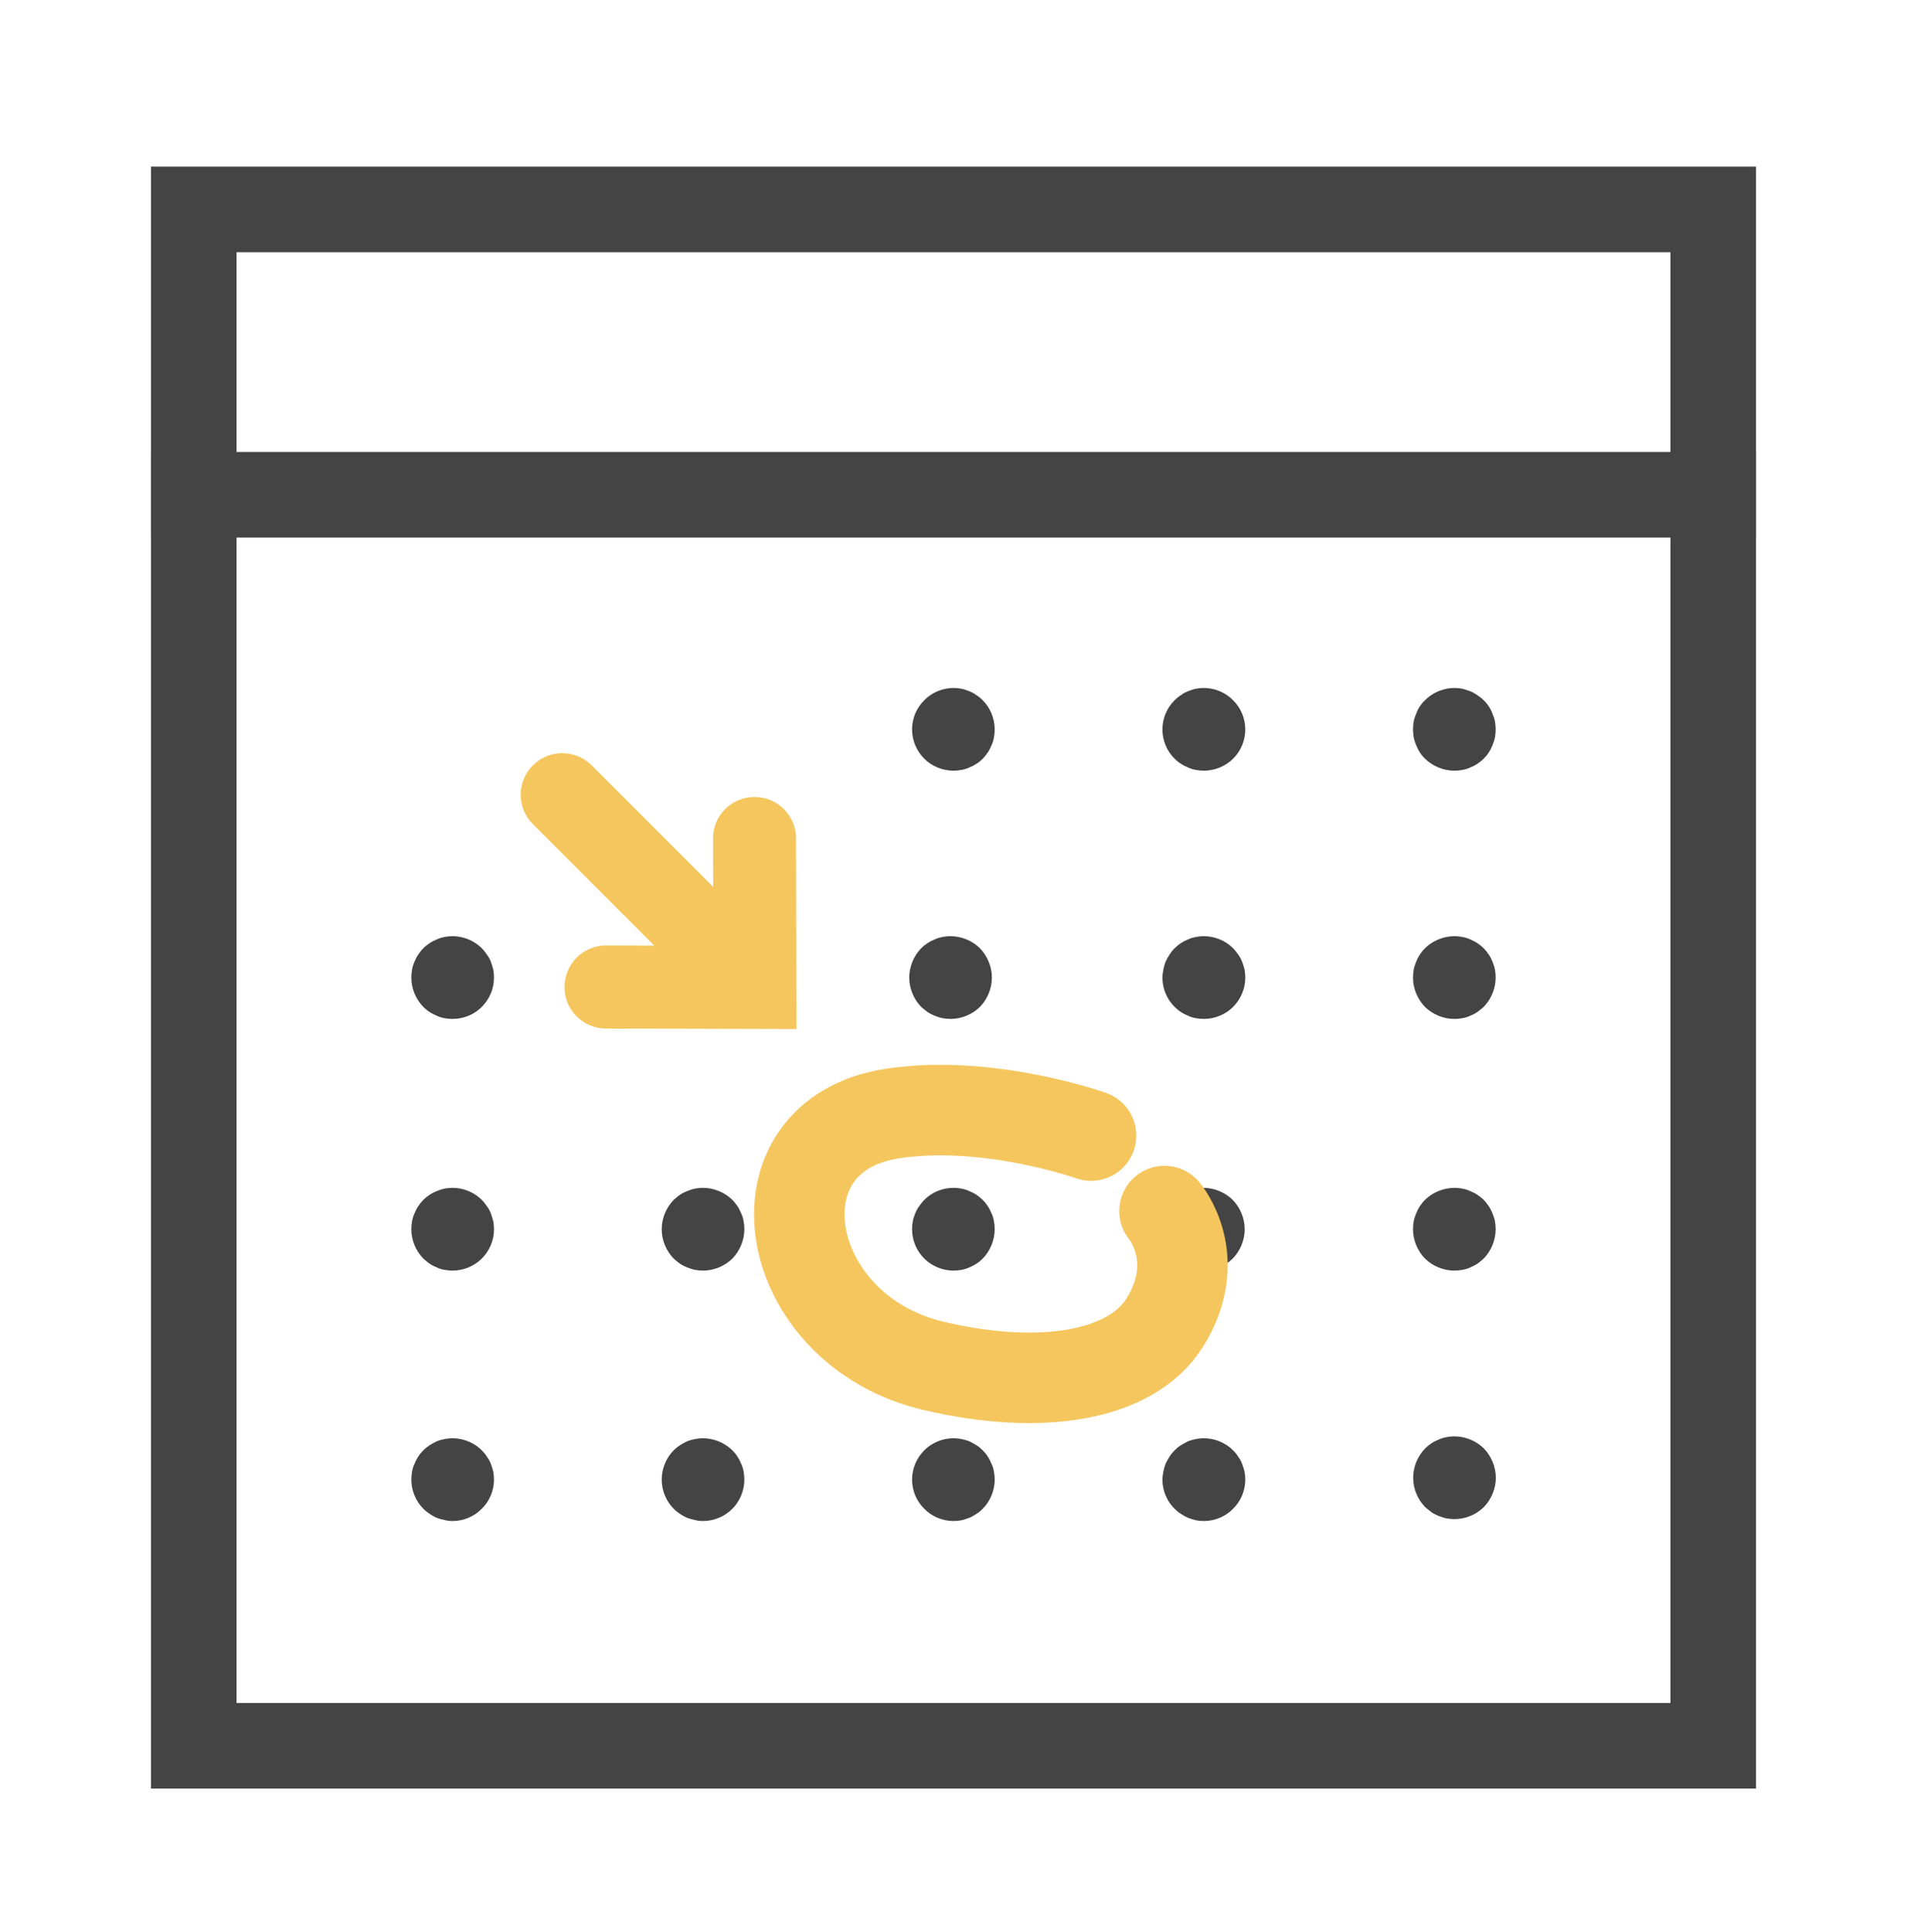
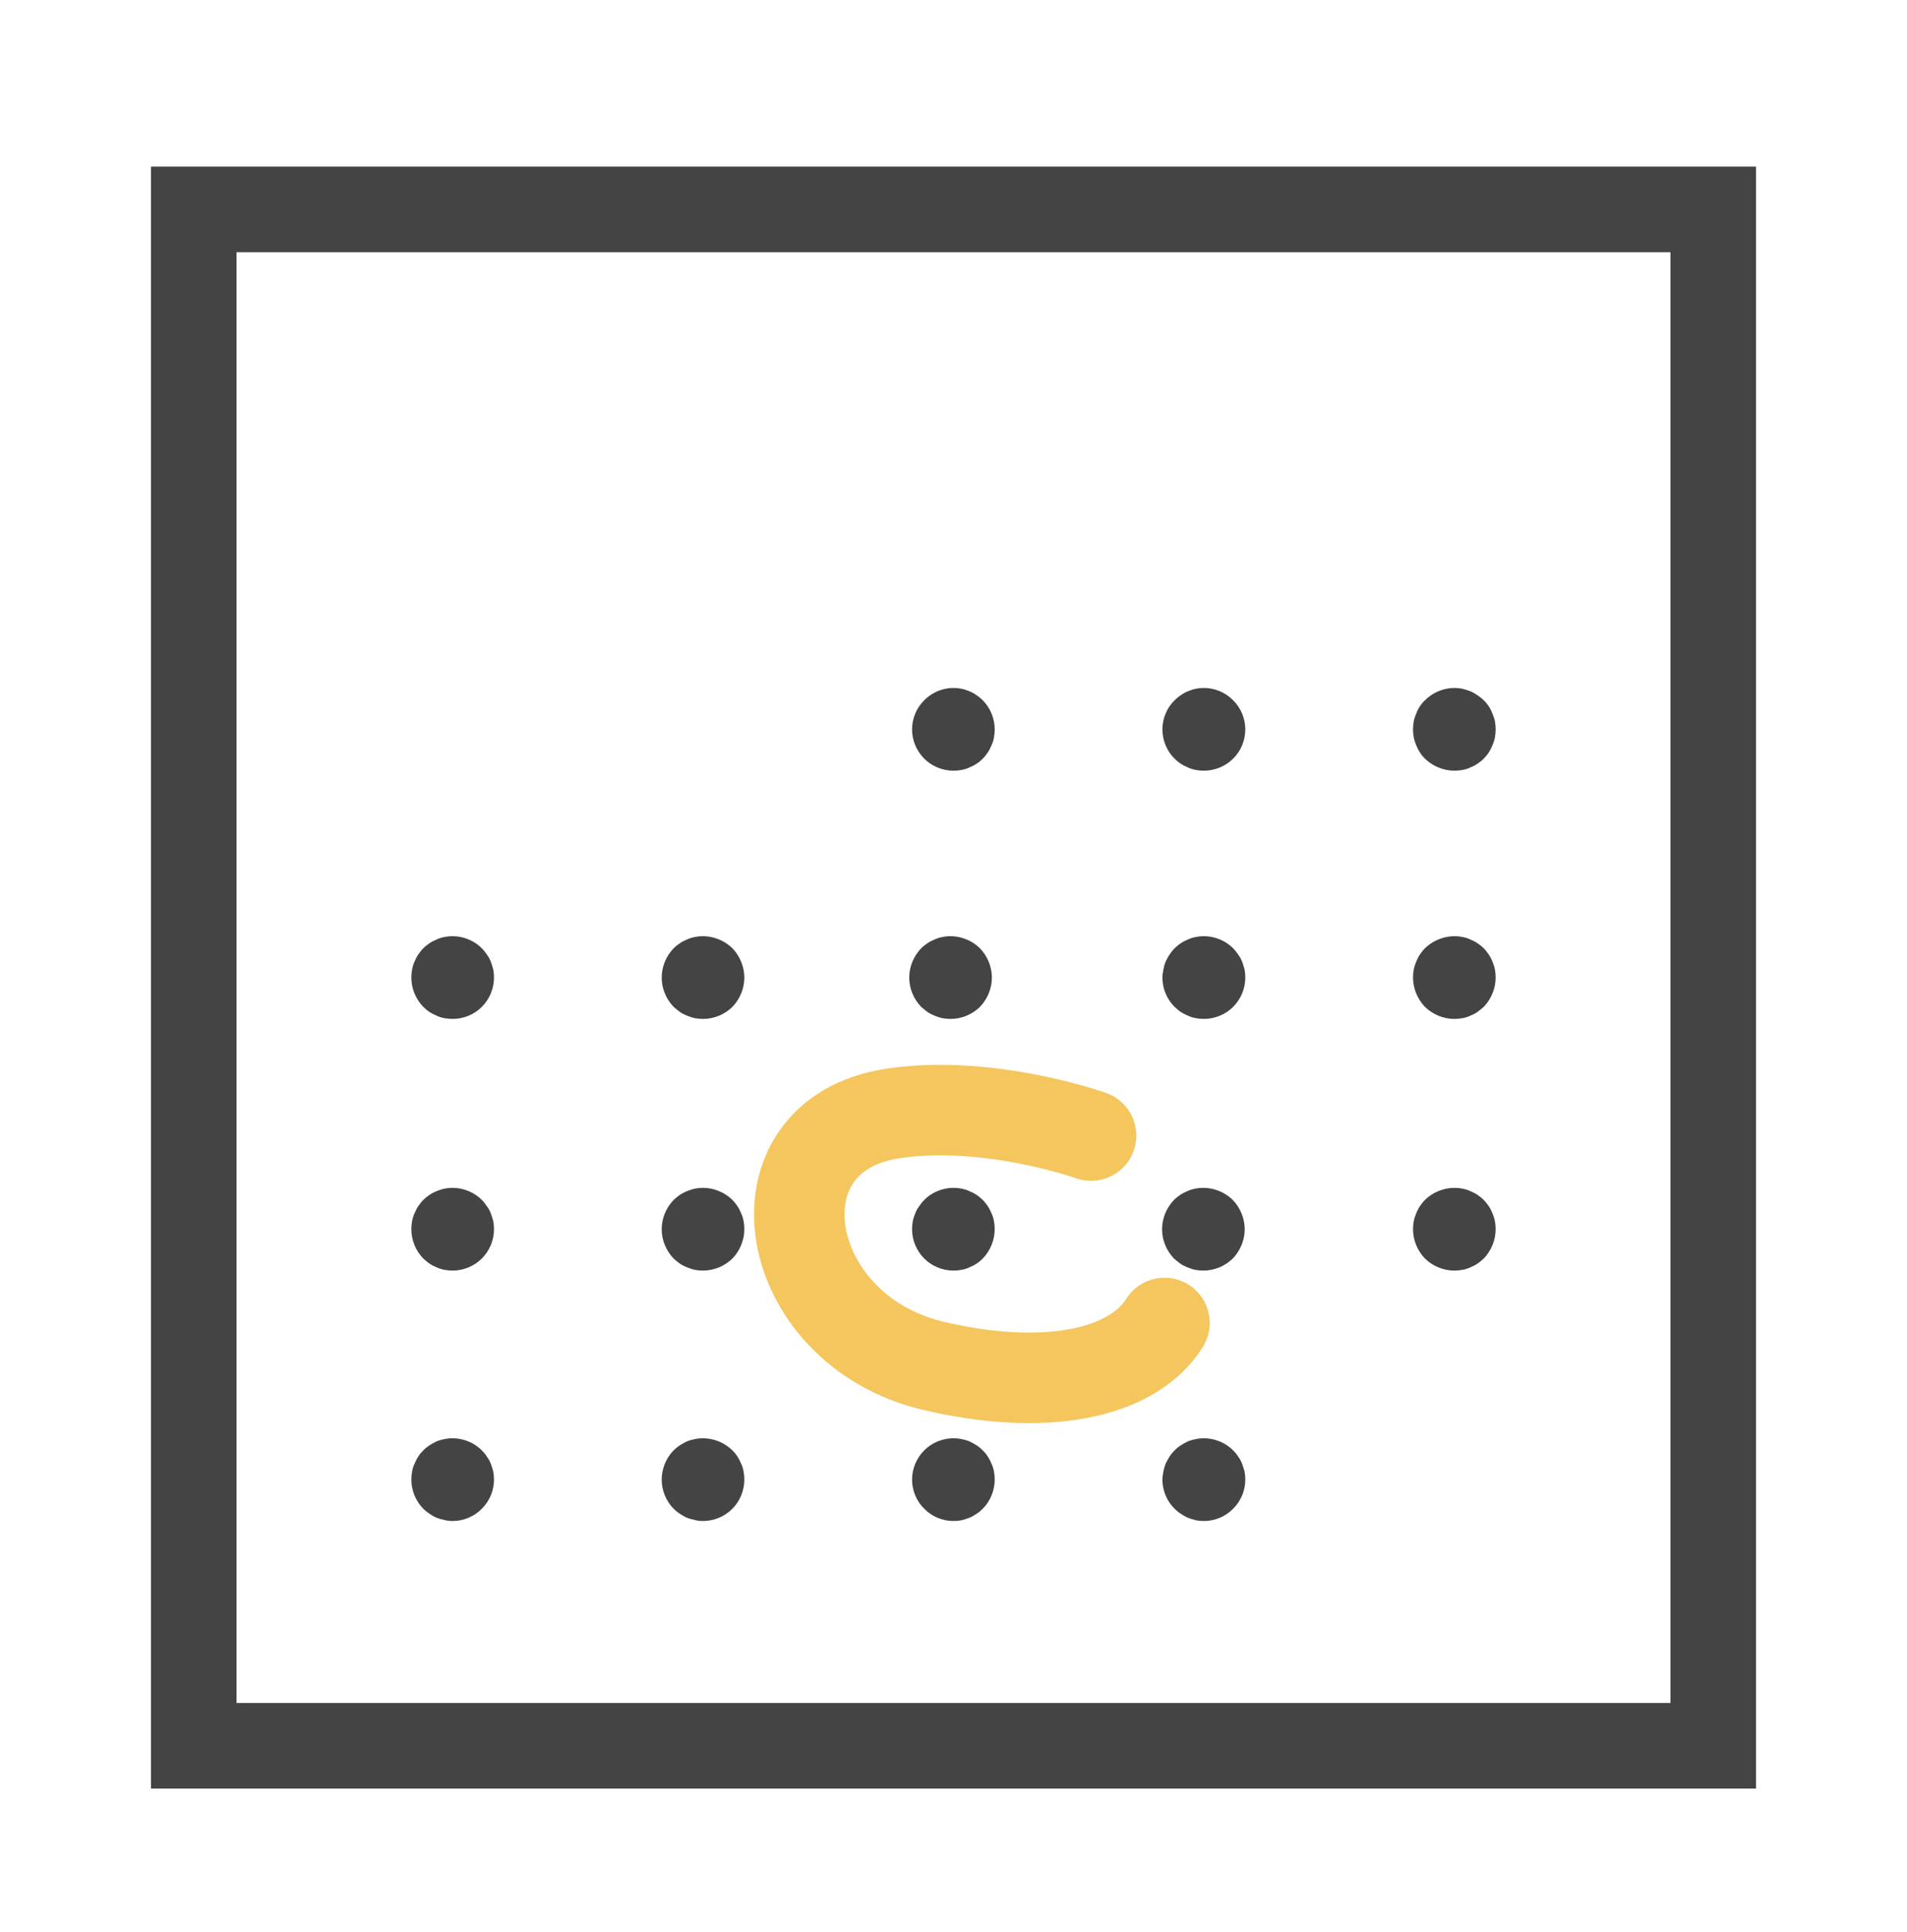
<svg xmlns="http://www.w3.org/2000/svg" width="78" height="79" viewBox="0 0 78 79" fill="none">
  <path d="M48.305 31.233C48.395 31.293 48.495 31.343 48.595 31.383C48.695 31.433 48.805 31.463 48.915 31.483C49.015 31.503 49.135 31.513 49.245 31.513C49.685 31.513 50.125 31.333 50.435 31.023C50.755 30.713 50.935 30.273 50.935 29.823C50.935 29.383 50.755 28.943 50.435 28.633C50.045 28.233 49.465 28.053 48.915 28.163C48.805 28.183 48.695 28.223 48.595 28.263C48.495 28.303 48.395 28.353 48.305 28.423C48.205 28.483 48.125 28.553 48.045 28.633C47.725 28.943 47.545 29.383 47.545 29.823C47.545 30.273 47.725 30.713 48.045 31.023C48.125 31.103 48.205 31.173 48.305 31.233ZM57.925 30.473C57.965 30.573 58.015 30.673 58.075 30.763C58.135 30.863 58.205 30.943 58.285 31.023C58.605 31.333 59.045 31.513 59.485 31.513C59.595 31.513 59.705 31.503 59.815 31.483C59.925 31.463 60.035 31.433 60.135 31.383C60.235 31.343 60.335 31.293 60.425 31.233C60.515 31.173 60.605 31.103 60.685 31.023C60.765 30.943 60.835 30.863 60.895 30.763C60.955 30.673 61.005 30.573 61.045 30.473C61.085 30.373 61.125 30.263 61.145 30.153C61.165 30.043 61.175 29.933 61.175 29.823C61.175 29.713 61.165 29.603 61.145 29.493C61.125 29.383 61.085 29.283 61.045 29.183C61.005 29.073 60.955 28.973 60.895 28.883C60.835 28.793 60.765 28.703 60.685 28.633C60.605 28.553 60.515 28.483 60.425 28.423C60.335 28.363 60.235 28.303 60.135 28.263C60.035 28.223 59.925 28.193 59.815 28.163C59.265 28.053 58.685 28.233 58.285 28.633C58.205 28.703 58.135 28.793 58.075 28.883C58.015 28.973 57.965 29.073 57.925 29.183C57.885 29.283 57.845 29.383 57.825 29.493C57.805 29.603 57.795 29.713 57.795 29.823C57.795 29.933 57.805 30.043 57.825 30.153C57.845 30.263 57.885 30.373 57.925 30.473ZM58.285 51.463C58.605 51.773 59.035 51.953 59.485 51.953C59.595 51.953 59.705 51.943 59.815 51.923C59.925 51.903 60.035 51.873 60.135 51.823C60.235 51.783 60.335 51.733 60.425 51.673C60.515 51.613 60.605 51.533 60.685 51.463C60.995 51.143 61.175 50.703 61.175 50.263C61.175 50.153 61.165 50.043 61.145 49.933C61.125 49.823 61.085 49.713 61.045 49.613C61.005 49.513 60.955 49.413 60.895 49.323C60.835 49.233 60.765 49.143 60.685 49.063C60.605 48.983 60.515 48.913 60.425 48.853C60.335 48.793 60.235 48.743 60.135 48.703C60.035 48.653 59.925 48.623 59.815 48.603C59.275 48.493 58.685 48.673 58.285 49.063C58.205 49.143 58.135 49.233 58.075 49.323C58.015 49.413 57.965 49.513 57.925 49.613C57.885 49.713 57.845 49.823 57.825 49.933C57.805 50.043 57.795 50.153 57.795 50.263C57.795 50.703 57.975 51.143 58.285 51.463ZM58.285 41.173C58.605 41.483 59.035 41.663 59.485 41.663C59.595 41.663 59.705 41.653 59.815 41.633C59.925 41.613 60.035 41.583 60.135 41.533C60.235 41.493 60.335 41.443 60.425 41.383C60.515 41.313 60.605 41.243 60.685 41.173C60.995 40.853 61.175 40.413 61.175 39.973C61.175 39.863 61.165 39.753 61.145 39.643C61.125 39.533 61.085 39.423 61.045 39.323C61.005 39.223 60.955 39.123 60.895 39.033C60.835 38.943 60.765 38.853 60.685 38.773C60.605 38.693 60.515 38.623 60.425 38.563C60.335 38.503 60.235 38.453 60.135 38.413C60.035 38.363 59.925 38.333 59.815 38.313C59.275 38.203 58.685 38.383 58.285 38.773C58.205 38.853 58.135 38.943 58.075 39.033C58.015 39.123 57.965 39.223 57.925 39.323C57.885 39.423 57.845 39.533 57.825 39.643C57.805 39.753 57.795 39.863 57.795 39.973C57.795 40.413 57.975 40.853 58.285 41.173ZM48.045 41.173C48.125 41.243 48.205 41.323 48.305 41.383C48.395 41.443 48.495 41.493 48.595 41.533C48.695 41.583 48.805 41.613 48.915 41.633C49.015 41.653 49.135 41.663 49.245 41.663C49.685 41.663 50.125 41.483 50.435 41.173C50.755 40.853 50.935 40.423 50.935 39.973C50.935 39.863 50.925 39.753 50.905 39.643C50.875 39.533 50.845 39.423 50.805 39.323C50.765 39.223 50.715 39.123 50.645 39.033C50.585 38.943 50.515 38.853 50.435 38.773C50.045 38.383 49.465 38.203 48.915 38.313C48.805 38.333 48.695 38.363 48.595 38.413C48.495 38.453 48.395 38.503 48.305 38.563C48.205 38.623 48.125 38.703 48.045 38.773C47.965 38.853 47.895 38.943 47.835 39.033C47.775 39.123 47.725 39.223 47.675 39.323C47.635 39.423 47.605 39.533 47.585 39.643C47.565 39.753 47.545 39.863 47.545 39.973C47.545 40.423 47.725 40.853 48.045 41.173ZM38.995 31.513C39.105 31.513 39.225 31.503 39.325 31.483C39.435 31.463 39.545 31.433 39.645 31.383C39.745 31.343 39.845 31.293 39.935 31.233C40.035 31.173 40.115 31.103 40.195 31.023C40.275 30.943 40.345 30.853 40.405 30.763C40.465 30.673 40.515 30.573 40.555 30.473C40.605 30.373 40.635 30.263 40.655 30.153C40.675 30.043 40.685 29.933 40.685 29.823C40.685 29.383 40.505 28.943 40.195 28.633C40.115 28.553 40.035 28.483 39.935 28.423C39.845 28.353 39.745 28.303 39.645 28.263C39.545 28.223 39.435 28.183 39.325 28.163C38.775 28.053 38.195 28.233 37.805 28.633C37.485 28.943 37.305 29.383 37.305 29.823C37.305 30.273 37.485 30.703 37.805 31.023C38.115 31.333 38.555 31.513 38.995 31.513ZM19.915 59.563C19.855 59.463 19.785 59.383 19.705 59.303C19.315 58.913 18.735 58.733 18.185 58.843C18.075 58.863 17.965 58.893 17.865 58.933C17.765 58.983 17.665 59.033 17.575 59.093C17.485 59.153 17.395 59.223 17.315 59.303C17.235 59.383 17.165 59.463 17.105 59.563C17.045 59.653 16.995 59.753 16.955 59.853C16.905 59.953 16.875 60.063 16.855 60.173C16.835 60.283 16.825 60.393 16.825 60.503C16.825 60.943 17.005 61.383 17.315 61.693C17.395 61.773 17.485 61.843 17.575 61.903C17.665 61.963 17.765 62.023 17.865 62.063C17.965 62.103 18.075 62.133 18.185 62.153C18.295 62.183 18.405 62.193 18.515 62.193C18.955 62.193 19.395 62.013 19.705 61.693C20.025 61.383 20.205 60.943 20.205 60.503C20.205 60.393 20.195 60.283 20.175 60.173C20.145 60.063 20.115 59.953 20.075 59.853C20.035 59.753 19.985 59.653 19.915 59.563ZM27.815 41.383C27.905 41.443 28.005 41.493 28.105 41.533C28.215 41.573 28.315 41.613 28.425 41.633C28.535 41.653 28.645 41.663 28.755 41.663C29.205 41.663 29.635 41.483 29.955 41.173C30.265 40.853 30.445 40.413 30.445 39.973C30.445 39.533 30.265 39.093 29.955 38.773C29.555 38.383 28.975 38.203 28.425 38.313C28.315 38.333 28.215 38.363 28.105 38.413C28.005 38.453 27.905 38.503 27.815 38.563C27.725 38.623 27.635 38.693 27.555 38.773C27.245 39.093 27.065 39.523 27.065 39.973C27.065 40.423 27.245 40.853 27.555 41.173C27.635 41.243 27.725 41.313 27.815 41.383ZM20.175 49.933C20.145 49.823 20.115 49.723 20.075 49.613C20.035 49.513 19.985 49.413 19.915 49.323C19.855 49.233 19.785 49.143 19.705 49.063C19.315 48.673 18.735 48.493 18.185 48.603C18.075 48.623 17.965 48.663 17.865 48.703C17.765 48.743 17.665 48.793 17.575 48.853C17.485 48.913 17.395 48.983 17.315 49.063C17.235 49.143 17.165 49.233 17.105 49.323C17.045 49.413 16.995 49.513 16.955 49.613C16.905 49.723 16.875 49.823 16.855 49.933C16.835 50.043 16.825 50.153 16.825 50.263C16.825 50.713 17.005 51.143 17.315 51.463C17.395 51.533 17.485 51.613 17.575 51.673C17.665 51.733 17.765 51.783 17.865 51.823C17.965 51.873 18.075 51.903 18.185 51.923C18.295 51.943 18.405 51.953 18.515 51.953C18.955 51.953 19.395 51.773 19.705 51.463C20.025 51.143 20.205 50.713 20.205 50.263C20.205 50.153 20.195 50.043 20.175 49.933ZM20.175 39.643C20.145 39.533 20.115 39.433 20.075 39.323C20.035 39.223 19.985 39.123 19.915 39.033C19.855 38.943 19.785 38.853 19.705 38.773C19.315 38.383 18.735 38.203 18.185 38.313C18.075 38.333 17.965 38.363 17.865 38.413C17.765 38.453 17.665 38.503 17.575 38.563C17.485 38.623 17.395 38.693 17.315 38.773C17.235 38.853 17.165 38.943 17.105 39.033C17.045 39.123 16.995 39.223 16.955 39.323C16.905 39.433 16.875 39.533 16.855 39.643C16.835 39.753 16.825 39.863 16.825 39.973C16.825 40.423 17.005 40.853 17.315 41.173C17.395 41.243 17.475 41.323 17.575 41.383C17.665 41.443 17.765 41.493 17.865 41.533C17.965 41.583 18.075 41.613 18.185 41.633C18.295 41.653 18.405 41.663 18.515 41.663C18.965 41.663 19.395 41.483 19.705 41.173C20.025 40.853 20.205 40.423 20.205 39.973C20.205 39.863 20.195 39.753 20.175 39.643ZM27.555 61.693C27.635 61.773 27.725 61.843 27.815 61.903C27.905 61.963 28.005 62.023 28.105 62.063C28.215 62.103 28.315 62.133 28.425 62.153C28.535 62.183 28.645 62.193 28.755 62.193C29.205 62.193 29.635 62.013 29.955 61.693C30.265 61.383 30.445 60.943 30.445 60.503C30.445 60.393 30.435 60.273 30.415 60.173C30.395 60.063 30.365 59.953 30.315 59.853C30.275 59.753 30.225 59.653 30.165 59.563C30.105 59.463 30.035 59.383 29.955 59.303C29.555 58.913 28.975 58.733 28.425 58.843C28.315 58.863 28.215 58.893 28.105 58.933C28.005 58.983 27.905 59.033 27.815 59.093C27.725 59.153 27.635 59.223 27.555 59.303C27.245 59.613 27.065 60.053 27.065 60.503C27.065 60.943 27.245 61.383 27.555 61.693ZM37.805 61.693C38.115 62.013 38.555 62.193 38.995 62.193C39.105 62.193 39.225 62.183 39.325 62.163C39.435 62.133 39.545 62.103 39.645 62.063C39.745 62.023 39.845 61.963 39.935 61.903C40.035 61.843 40.115 61.773 40.195 61.693C40.505 61.383 40.685 60.943 40.685 60.503C40.685 60.393 40.675 60.273 40.655 60.173C40.635 60.063 40.605 59.953 40.555 59.853C40.515 59.753 40.465 59.653 40.405 59.563C40.345 59.463 40.275 59.383 40.195 59.303C40.115 59.223 40.035 59.153 39.935 59.093C39.845 59.033 39.745 58.983 39.645 58.933C39.545 58.893 39.435 58.863 39.325 58.843C38.775 58.733 38.195 58.913 37.805 59.303C37.485 59.623 37.305 60.053 37.305 60.503C37.305 60.943 37.485 61.383 37.805 61.693ZM37.805 51.463C38.115 51.773 38.555 51.953 38.995 51.953C39.105 51.953 39.225 51.943 39.325 51.923C39.435 51.903 39.545 51.873 39.645 51.823C39.745 51.783 39.845 51.733 39.935 51.673C40.035 51.613 40.115 51.543 40.195 51.463C40.505 51.143 40.685 50.703 40.685 50.263C40.685 50.153 40.675 50.043 40.655 49.933C40.635 49.823 40.605 49.713 40.555 49.613C40.515 49.513 40.465 49.413 40.405 49.323C40.345 49.233 40.275 49.143 40.195 49.063C40.115 48.993 40.035 48.913 39.935 48.853C39.845 48.793 39.745 48.743 39.645 48.703C39.545 48.653 39.435 48.623 39.325 48.603C38.775 48.493 38.195 48.673 37.805 49.063C37.725 49.143 37.655 49.233 37.595 49.323C37.525 49.413 37.475 49.513 37.435 49.613C37.395 49.713 37.355 49.823 37.335 49.933C37.315 50.043 37.305 50.153 37.305 50.263C37.305 50.713 37.485 51.143 37.805 51.463ZM48.045 61.693C48.125 61.773 48.205 61.843 48.305 61.903C48.395 61.963 48.495 62.023 48.595 62.063C48.695 62.103 48.805 62.133 48.915 62.163C49.015 62.183 49.135 62.193 49.245 62.193C49.685 62.193 50.125 62.013 50.435 61.693C50.755 61.383 50.935 60.943 50.935 60.503C50.935 60.393 50.925 60.273 50.905 60.173C50.875 60.063 50.845 59.953 50.805 59.853C50.765 59.753 50.715 59.653 50.645 59.563C50.585 59.463 50.515 59.383 50.435 59.303C50.045 58.913 49.465 58.733 48.915 58.843C48.805 58.863 48.695 58.893 48.595 58.933C48.495 58.983 48.395 59.033 48.305 59.093C48.205 59.153 48.125 59.223 48.045 59.303C47.965 59.383 47.895 59.463 47.835 59.563C47.775 59.653 47.725 59.753 47.675 59.853C47.635 59.953 47.605 60.063 47.585 60.173C47.565 60.273 47.545 60.393 47.545 60.503C47.545 60.943 47.725 61.383 48.045 61.693ZM27.555 51.463C27.635 51.533 27.725 51.613 27.815 51.673C27.905 51.733 28.005 51.783 28.105 51.823C28.215 51.863 28.315 51.903 28.425 51.923C28.535 51.943 28.645 51.953 28.755 51.953C29.205 51.953 29.635 51.773 29.955 51.463C30.265 51.143 30.445 50.703 30.445 50.263C30.445 50.153 30.435 50.043 30.415 49.933C30.395 49.823 30.365 49.713 30.315 49.613C30.275 49.513 30.225 49.413 30.165 49.323C30.105 49.233 30.035 49.143 29.955 49.063C29.555 48.673 28.975 48.493 28.425 48.603C28.315 48.623 28.215 48.663 28.105 48.703C28.005 48.743 27.905 48.793 27.815 48.853C27.725 48.913 27.635 48.993 27.555 49.063C27.245 49.383 27.065 49.813 27.065 50.263C27.065 50.713 27.245 51.143 27.555 51.463Z" fill="#444444" />
  <path d="M38.23 41.533C38.13 41.493 38.03 41.443 37.94 41.383C37.85 41.313 37.76 41.243 37.68 41.173C37.37 40.853 37.19 40.423 37.19 39.973C37.19 39.523 37.37 39.093 37.68 38.773C37.76 38.693 37.85 38.623 37.94 38.563C38.03 38.503 38.13 38.453 38.23 38.413C38.34 38.363 38.44 38.333 38.55 38.313C39.1 38.203 39.68 38.383 40.08 38.773C40.39 39.093 40.57 39.533 40.57 39.973C40.57 40.413 40.39 40.853 40.08 41.173C39.76 41.483 39.33 41.663 38.88 41.663C38.77 41.663 38.66 41.653 38.55 41.633C38.44 41.613 38.34 41.573 38.23 41.533Z" fill="#444444" />
  <path d="M48.571 51.823C48.471 51.783 48.371 51.733 48.281 51.673C48.191 51.603 48.101 51.533 48.021 51.463C47.711 51.143 47.531 50.713 47.531 50.263C47.531 49.813 47.711 49.383 48.021 49.063C48.101 48.983 48.191 48.913 48.281 48.853C48.371 48.793 48.471 48.743 48.571 48.703C48.681 48.653 48.781 48.623 48.891 48.603C49.441 48.493 50.021 48.673 50.421 49.063C50.731 49.383 50.911 49.823 50.911 50.263C50.911 50.703 50.731 51.143 50.421 51.463C50.101 51.773 49.671 51.953 49.221 51.953C49.111 51.953 49.001 51.943 48.891 51.923C48.781 51.903 48.681 51.863 48.571 51.823Z" fill="#444444" />
-   <path d="M58.842 61.985C58.742 61.945 58.642 61.895 58.552 61.835C58.462 61.765 58.372 61.695 58.292 61.625C57.982 61.305 57.802 60.875 57.802 60.425C57.802 59.975 57.982 59.545 58.292 59.225C58.372 59.145 58.462 59.075 58.552 59.015C58.642 58.955 58.742 58.905 58.842 58.865C58.952 58.815 59.052 58.785 59.162 58.765C59.712 58.655 60.292 58.835 60.692 59.225C61.002 59.545 61.182 59.985 61.182 60.425C61.182 60.865 61.002 61.305 60.692 61.625C60.372 61.935 59.942 62.115 59.492 62.115C59.382 62.115 59.272 62.105 59.162 62.085C59.052 62.065 58.952 62.025 58.842 61.985Z" fill="#444444" />
  <rect x="7.925" y="8.563" width="62.15" height="62.82" stroke="#444444" stroke-width="3.5" />
-   <line x1="6.175" y1="20.231" x2="71.825" y2="20.231" stroke="#444444" stroke-width="3.5" />
-   <path d="M44.626 46.434C44.626 46.434 40.446 44.942 36.531 45.527C30.568 46.419 31.883 54.371 38.189 55.851C42.638 56.895 46.278 56.243 47.63 54.096C49.284 51.468 47.63 49.519 47.63 49.519" stroke="#F4C65D" stroke-width="3.7" stroke-linecap="round" />
-   <path d="M31.49 40.988C30.825 41.653 29.75 41.653 29.086 40.988L21.797 33.699C21.132 33.034 21.132 31.96 21.797 31.295C22.461 30.63 23.536 30.63 24.201 31.295L31.49 38.584C32.162 39.242 32.155 40.324 31.49 40.988Z" fill="#F4C65D" />
-   <path d="M32.579 42.077L24.78 42.056C23.839 42.049 23.083 41.292 23.09 40.352C23.097 39.411 23.853 38.655 24.794 38.662L29.178 38.676L29.164 34.292C29.157 33.352 29.92 32.588 30.854 32.588C31.794 32.581 32.558 33.344 32.558 34.278L32.579 42.077Z" fill="#F4C65D" />
+   <path d="M44.626 46.434C44.626 46.434 40.446 44.942 36.531 45.527C30.568 46.419 31.883 54.371 38.189 55.851C42.638 56.895 46.278 56.243 47.63 54.096" stroke="#F4C65D" stroke-width="3.7" stroke-linecap="round" />
</svg>